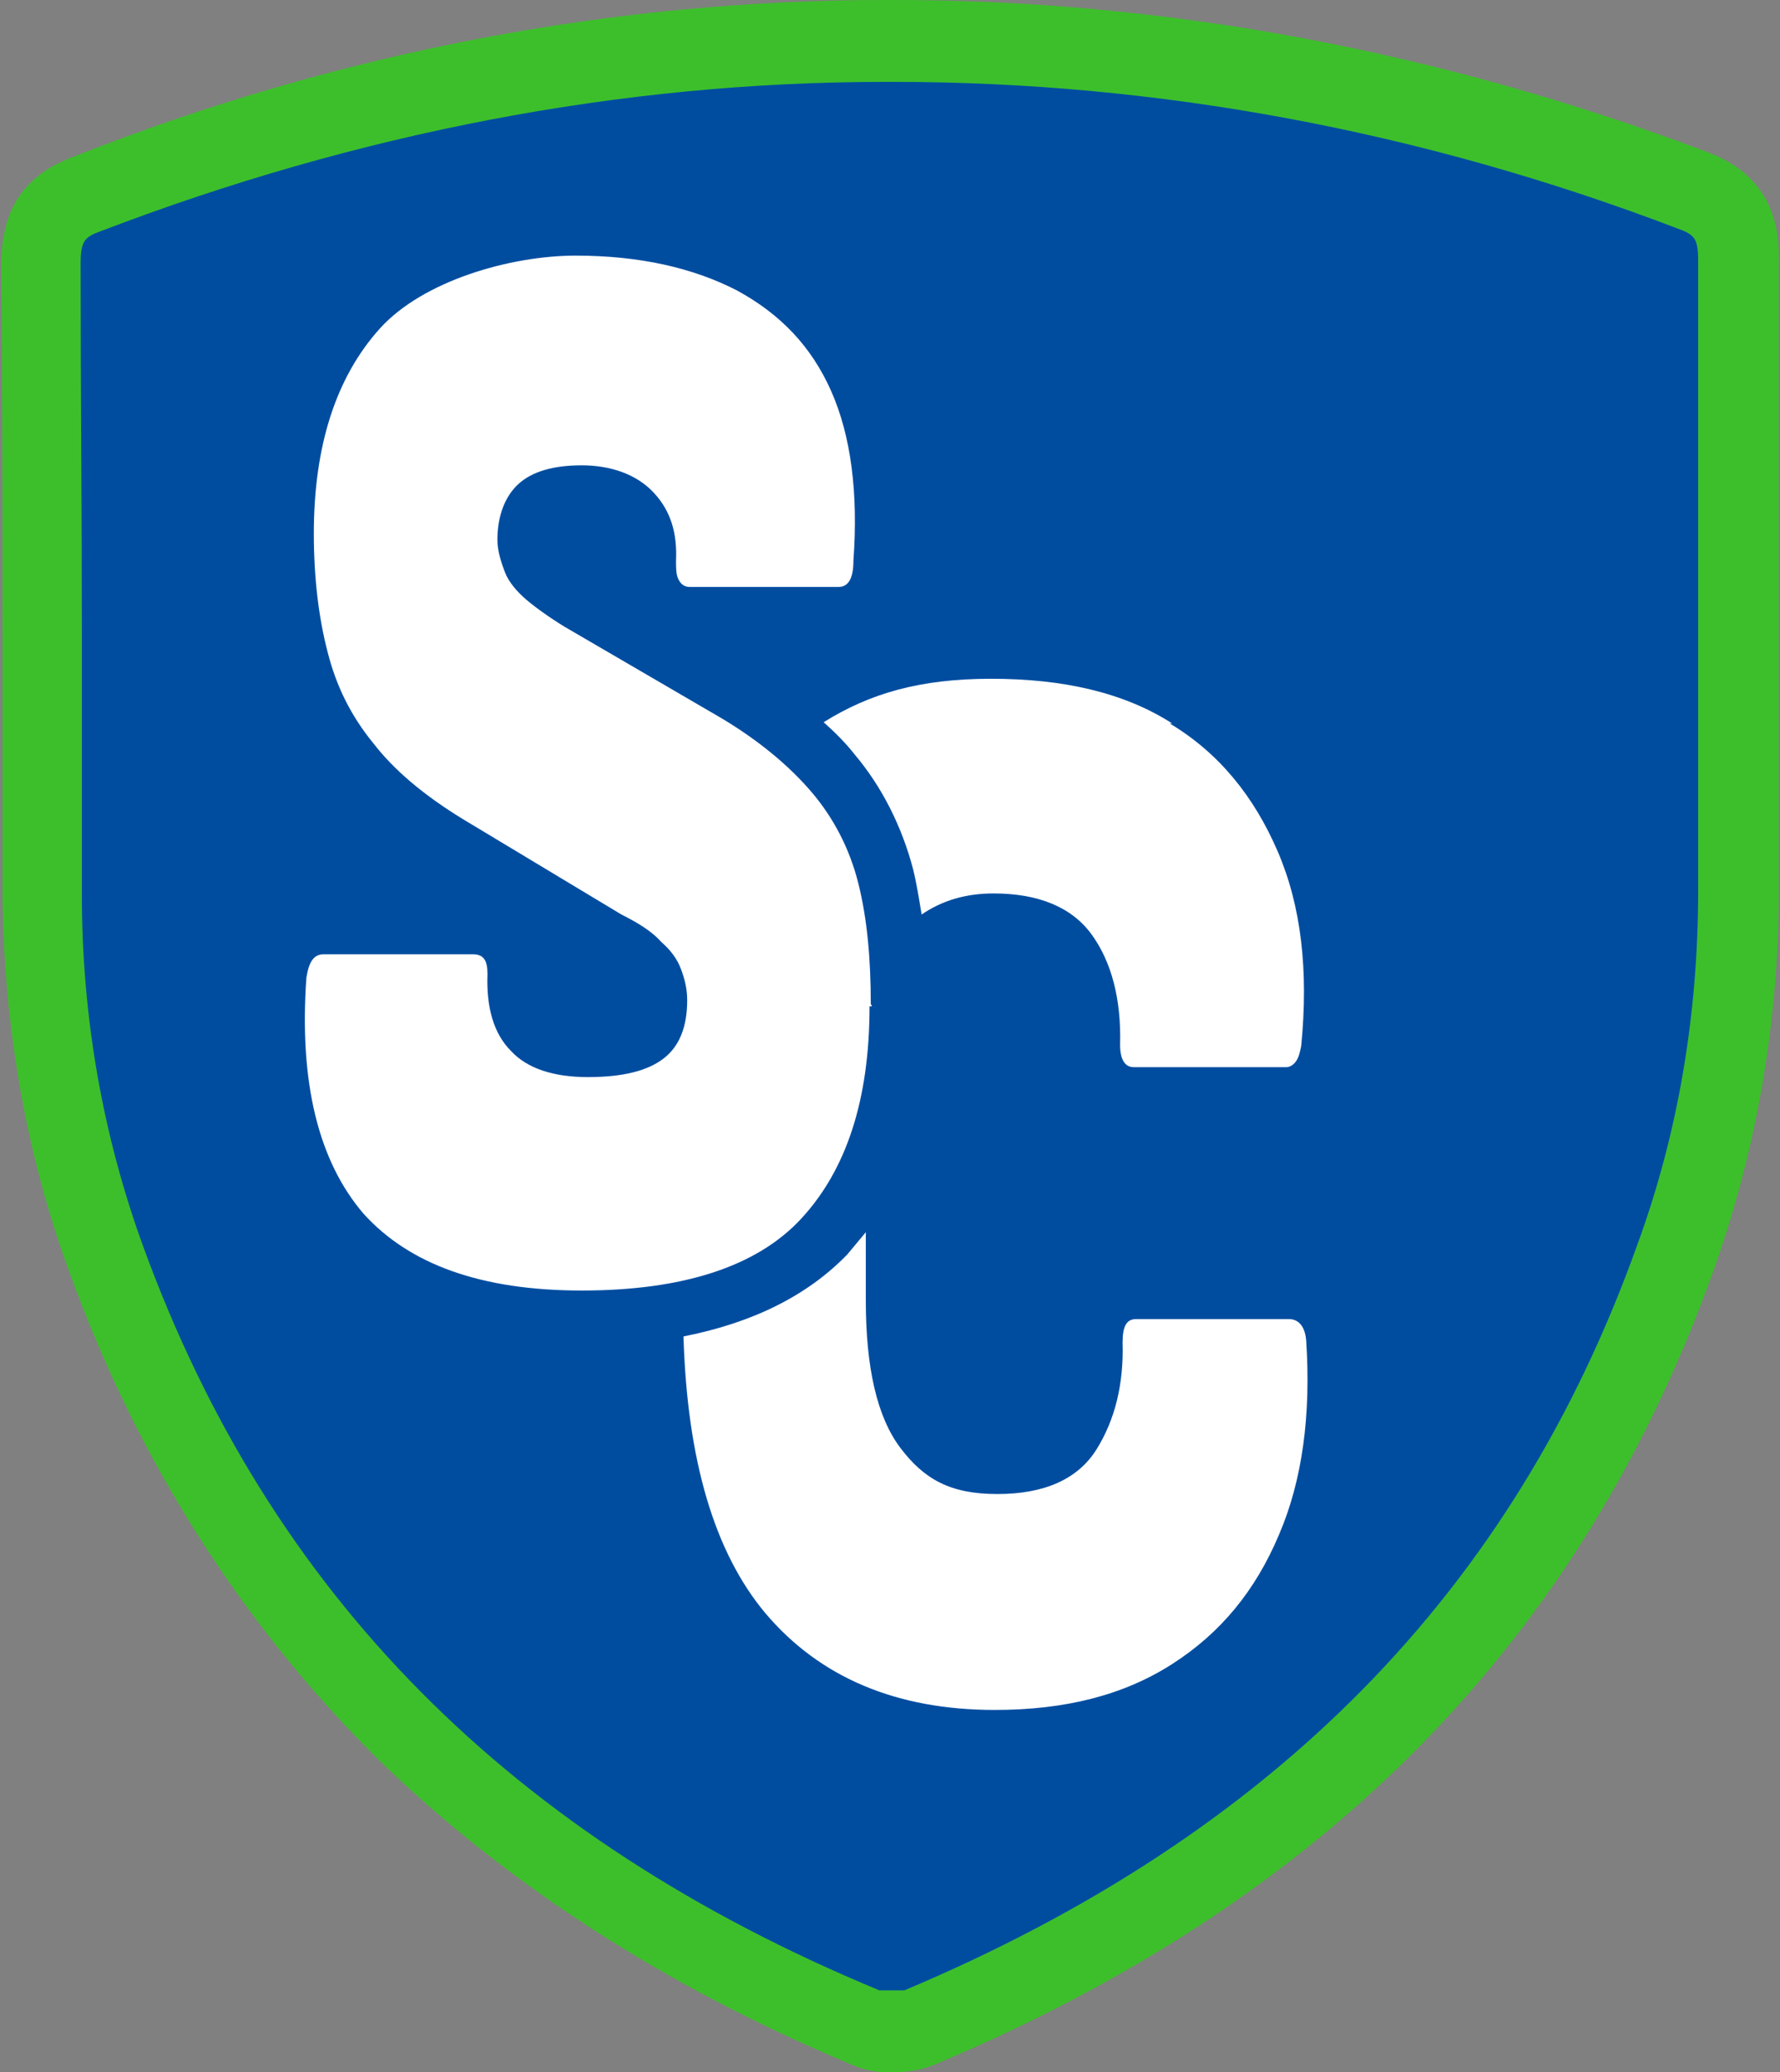
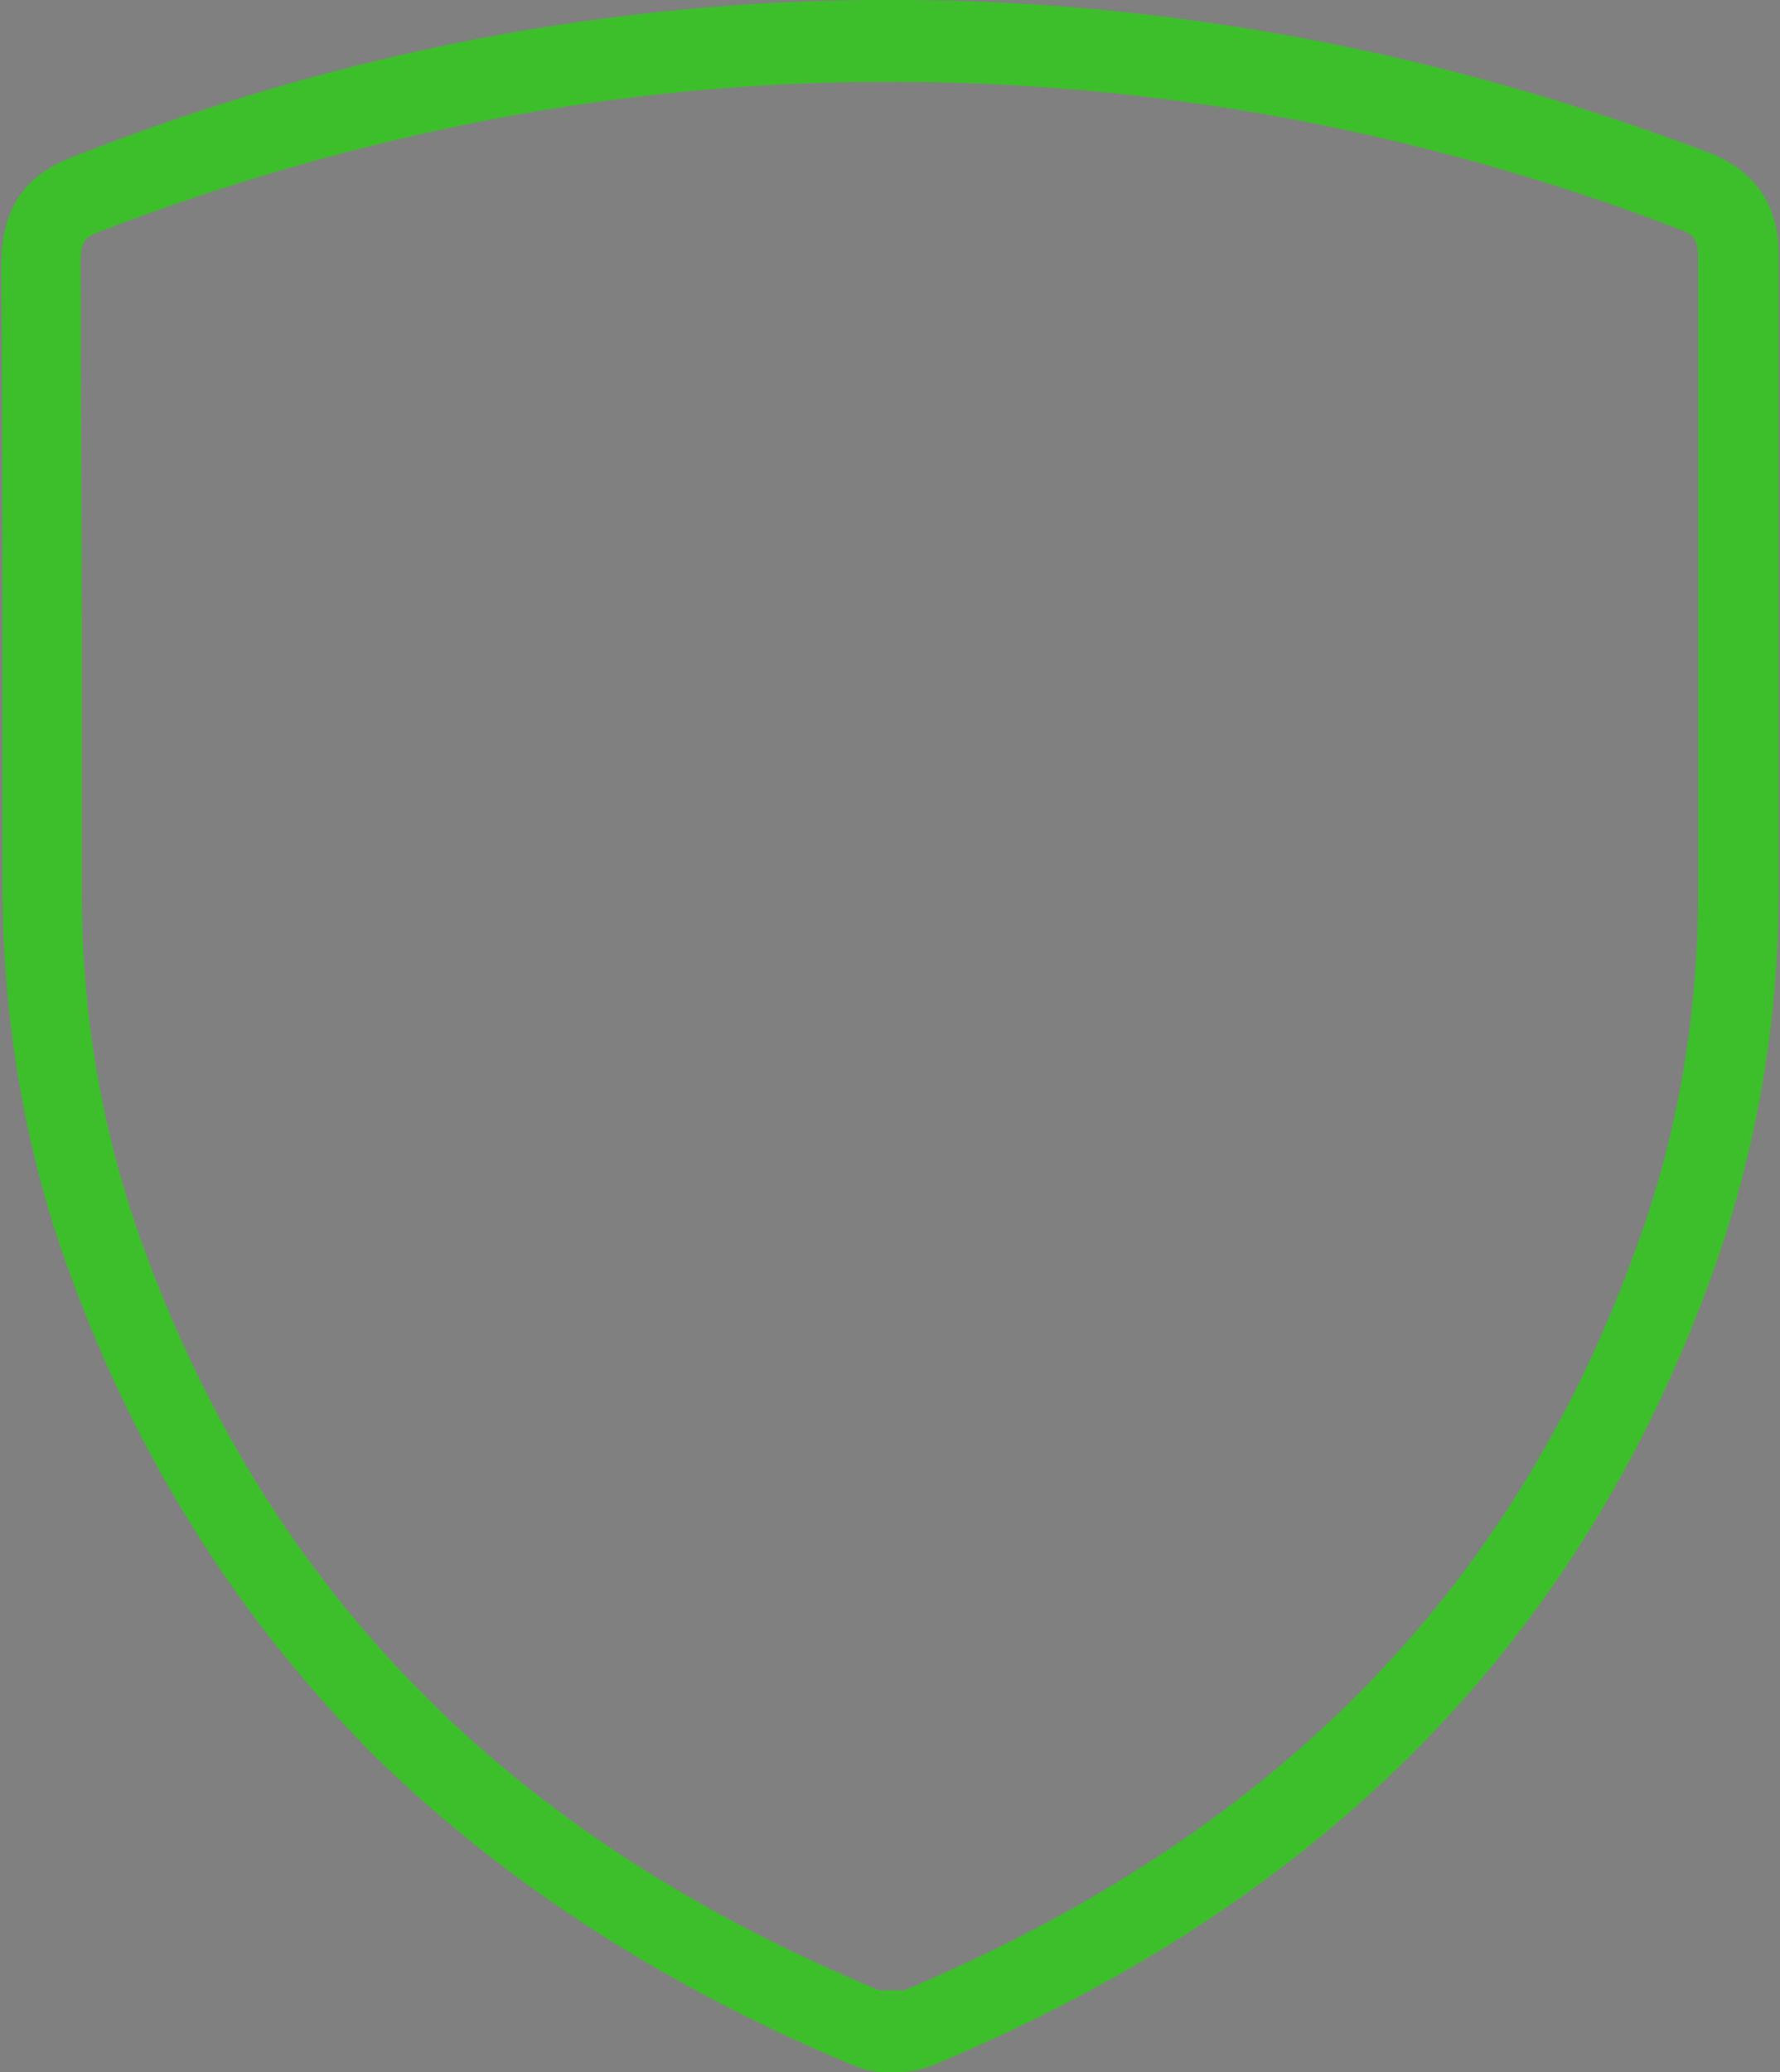
<svg xmlns="http://www.w3.org/2000/svg" id="Layer_1" data-name="Layer 1" version="1.1" viewBox="0 0 143.5 167">
  <rect x="0" y="0" width="143.5" height="167" fill="#808080" stroke="none" />
  <defs>
    <style>
      .cls-1 {
        fill: #3dbf2b;
      }

      .cls-1, .cls-2, .cls-3 {
        stroke-width: 0px;
      }

      .cls-2 {
        fill: #004da0;
      }

      .cls-3 {
        fill: #fff;
      }
    </style>
  </defs>
-   <path class="cls-2" d="M7.1,15.5c-2.8,1.1-3.8,2.7-3.8,5.8,1.4,26.7-3.6,54.7,5.4,80.4,11.4,30.5,33.6,52,63.3,62.1,12.7-3.5,24-11.6,33.6-19.3h0c20-16.7,34.9-45.1,34.6-72.7,0-16.9-.1-33.8,0-50.7,0-3.1-1.1-4.7-3.8-5.8C107.7,4.3,77.7.8,47.6,5c0,0-27.3,5.5-40.5,10.5Z" />
  <path class="cls-1" d="M71.7,167c-1.1,0-2.1-.2-3-.6-15.1-6.3-27.9-14.6-38.2-24.6-10.9-10.8-19.3-23.9-24.8-39C2.1,93.1.3,82.7.2,72.1c0-7.2,0-14.4,0-21.4s0-19.6-.1-29.3c0-4.5,1.8-7.3,5.9-8.8C27.3,4.2,49.4,0,71.3,0h.8c21.9,0,43.9,4.1,65.4,12.2,4.1,1.5,6,4.4,5.9,8.8,0,9.7,0,19.7,0,29.2v21.5c0,10.7-1.8,21-5.3,30.8-10.7,29.8-31.3,50.7-62.8,63.9-1,.4-2.1.6-3.4.6h-.4M71.2,160.4s.2,0,.7,0h1c29.7-12.5,49.1-32.1,59.1-60.1,3.3-9,4.9-18.6,4.9-28.5v-21.5c0-9.6,0-19.5,0-29.3,0-1.8-.3-2.1-1.7-2.6-20.7-7.9-42-11.8-63.1-11.8h-.8c-21.2,0-42.4,4.1-63.1,12-1.4.5-1.7.8-1.7,2.7,0,9.8.1,19.7.1,29.4s0,14.3,0,21.4c0,9.9,1.7,19.5,5,28.5,10.2,27.9,29.6,47.5,59.3,59.8" />
  <g id="White">
-     <path class="cls-3" d="M94.5,58.3c-3.9-2.5-8.8-3.6-14.6-3.6s-9.8,1.2-13.5,3.5c.9.8,1.8,1.7,2.5,2.6,2.2,2.6,3.8,5.8,4.7,9.2.3,1.2.5,2.5.7,3.7,1.6-1.1,3.5-1.7,5.8-1.7,3.6,0,6.3,1.1,7.9,3.3s2.4,5.2,2.3,8.9c0,1.2.4,1.8,1.1,1.8h12.3c.3,0,.6-.2.8-.5.2-.3.3-.7.4-1.2.6-6.1,0-11.3-1.9-15.7-1.9-4.4-4.7-7.9-8.7-10.3h0Z" />
-     <path class="cls-3" d="M103.8,106.3h-12.2c-.8,0-1.1.6-1.1,1.9.1,3.3-.6,6.2-2.1,8.6-1.5,2.4-4.2,3.6-8,3.6s-5.9-1.2-7.8-3.7c-1.9-2.5-2.8-6.5-2.8-11.9v-5.5c-.5.6-1,1.2-1.5,1.8-3.2,3.3-7.6,5.5-13.2,6.6.3,10,2.5,17.4,6.6,22.3,4.4,5.2,10.6,7.8,18.5,7.8,5.7,0,10.4-1.2,14.3-3.7,3.9-2.5,6.7-5.9,8.6-10.4,1.9-4.4,2.6-9.7,2.2-15.7-.1-1.1-.6-1.7-1.4-1.7h0Z" />
-     <path class="cls-3" d="M70.2,80.9c0-3.7-.3-6.9-1-9.7-.7-2.8-2-5.3-3.8-7.4s-4.2-4.1-7.2-5.9l-12.7-7.4c-1.3-.8-2.4-1.6-3.1-2.2s-1.4-1.4-1.7-2.2-.6-1.7-.6-2.6c0-1.9.6-3.5,1.7-4.5,1.1-1,2.8-1.5,5.1-1.5s4.4.7,5.8,2.2c1.4,1.5,1.9,3.3,1.8,5.5,0,.6,0,1.1.2,1.5.2.4.5.6.9.6h12c.8,0,1.2-.7,1.2-2.1.4-5.5-.2-10.1-1.8-13.7-1.6-3.6-4.1-6.2-7.6-8.1-3.5-1.8-7.8-2.8-13-2.8s-12.3,2-15.8,5.9c-3.5,3.9-5.3,9.4-5.3,16.5,0,3.6.4,6.8,1.1,9.5.7,2.8,1.9,5.2,3.7,7.4,1.7,2.2,4.1,4.2,7.2,6.1l12.8,7.7c1.4.7,2.5,1.4,3.2,2.2.8.7,1.3,1.4,1.6,2.2s.5,1.6.5,2.5c0,2.1-.6,3.7-1.9,4.7-1.3,1-3.3,1.5-6.1,1.5s-4.9-.7-6.2-2.1c-1.4-1.4-2-3.5-1.9-6.2,0-1.1-.3-1.6-1.2-1.6h-12c-.8,0-1.2.6-1.4,1.9-.6,8.5,1,14.8,4.6,19,3.7,4.1,9.5,6.2,17.6,6.2s14.1-1.9,17.7-5.8c3.6-3.9,5.5-9.5,5.5-17.1h.2Z" />
-   </g>
+     </g>
</svg>